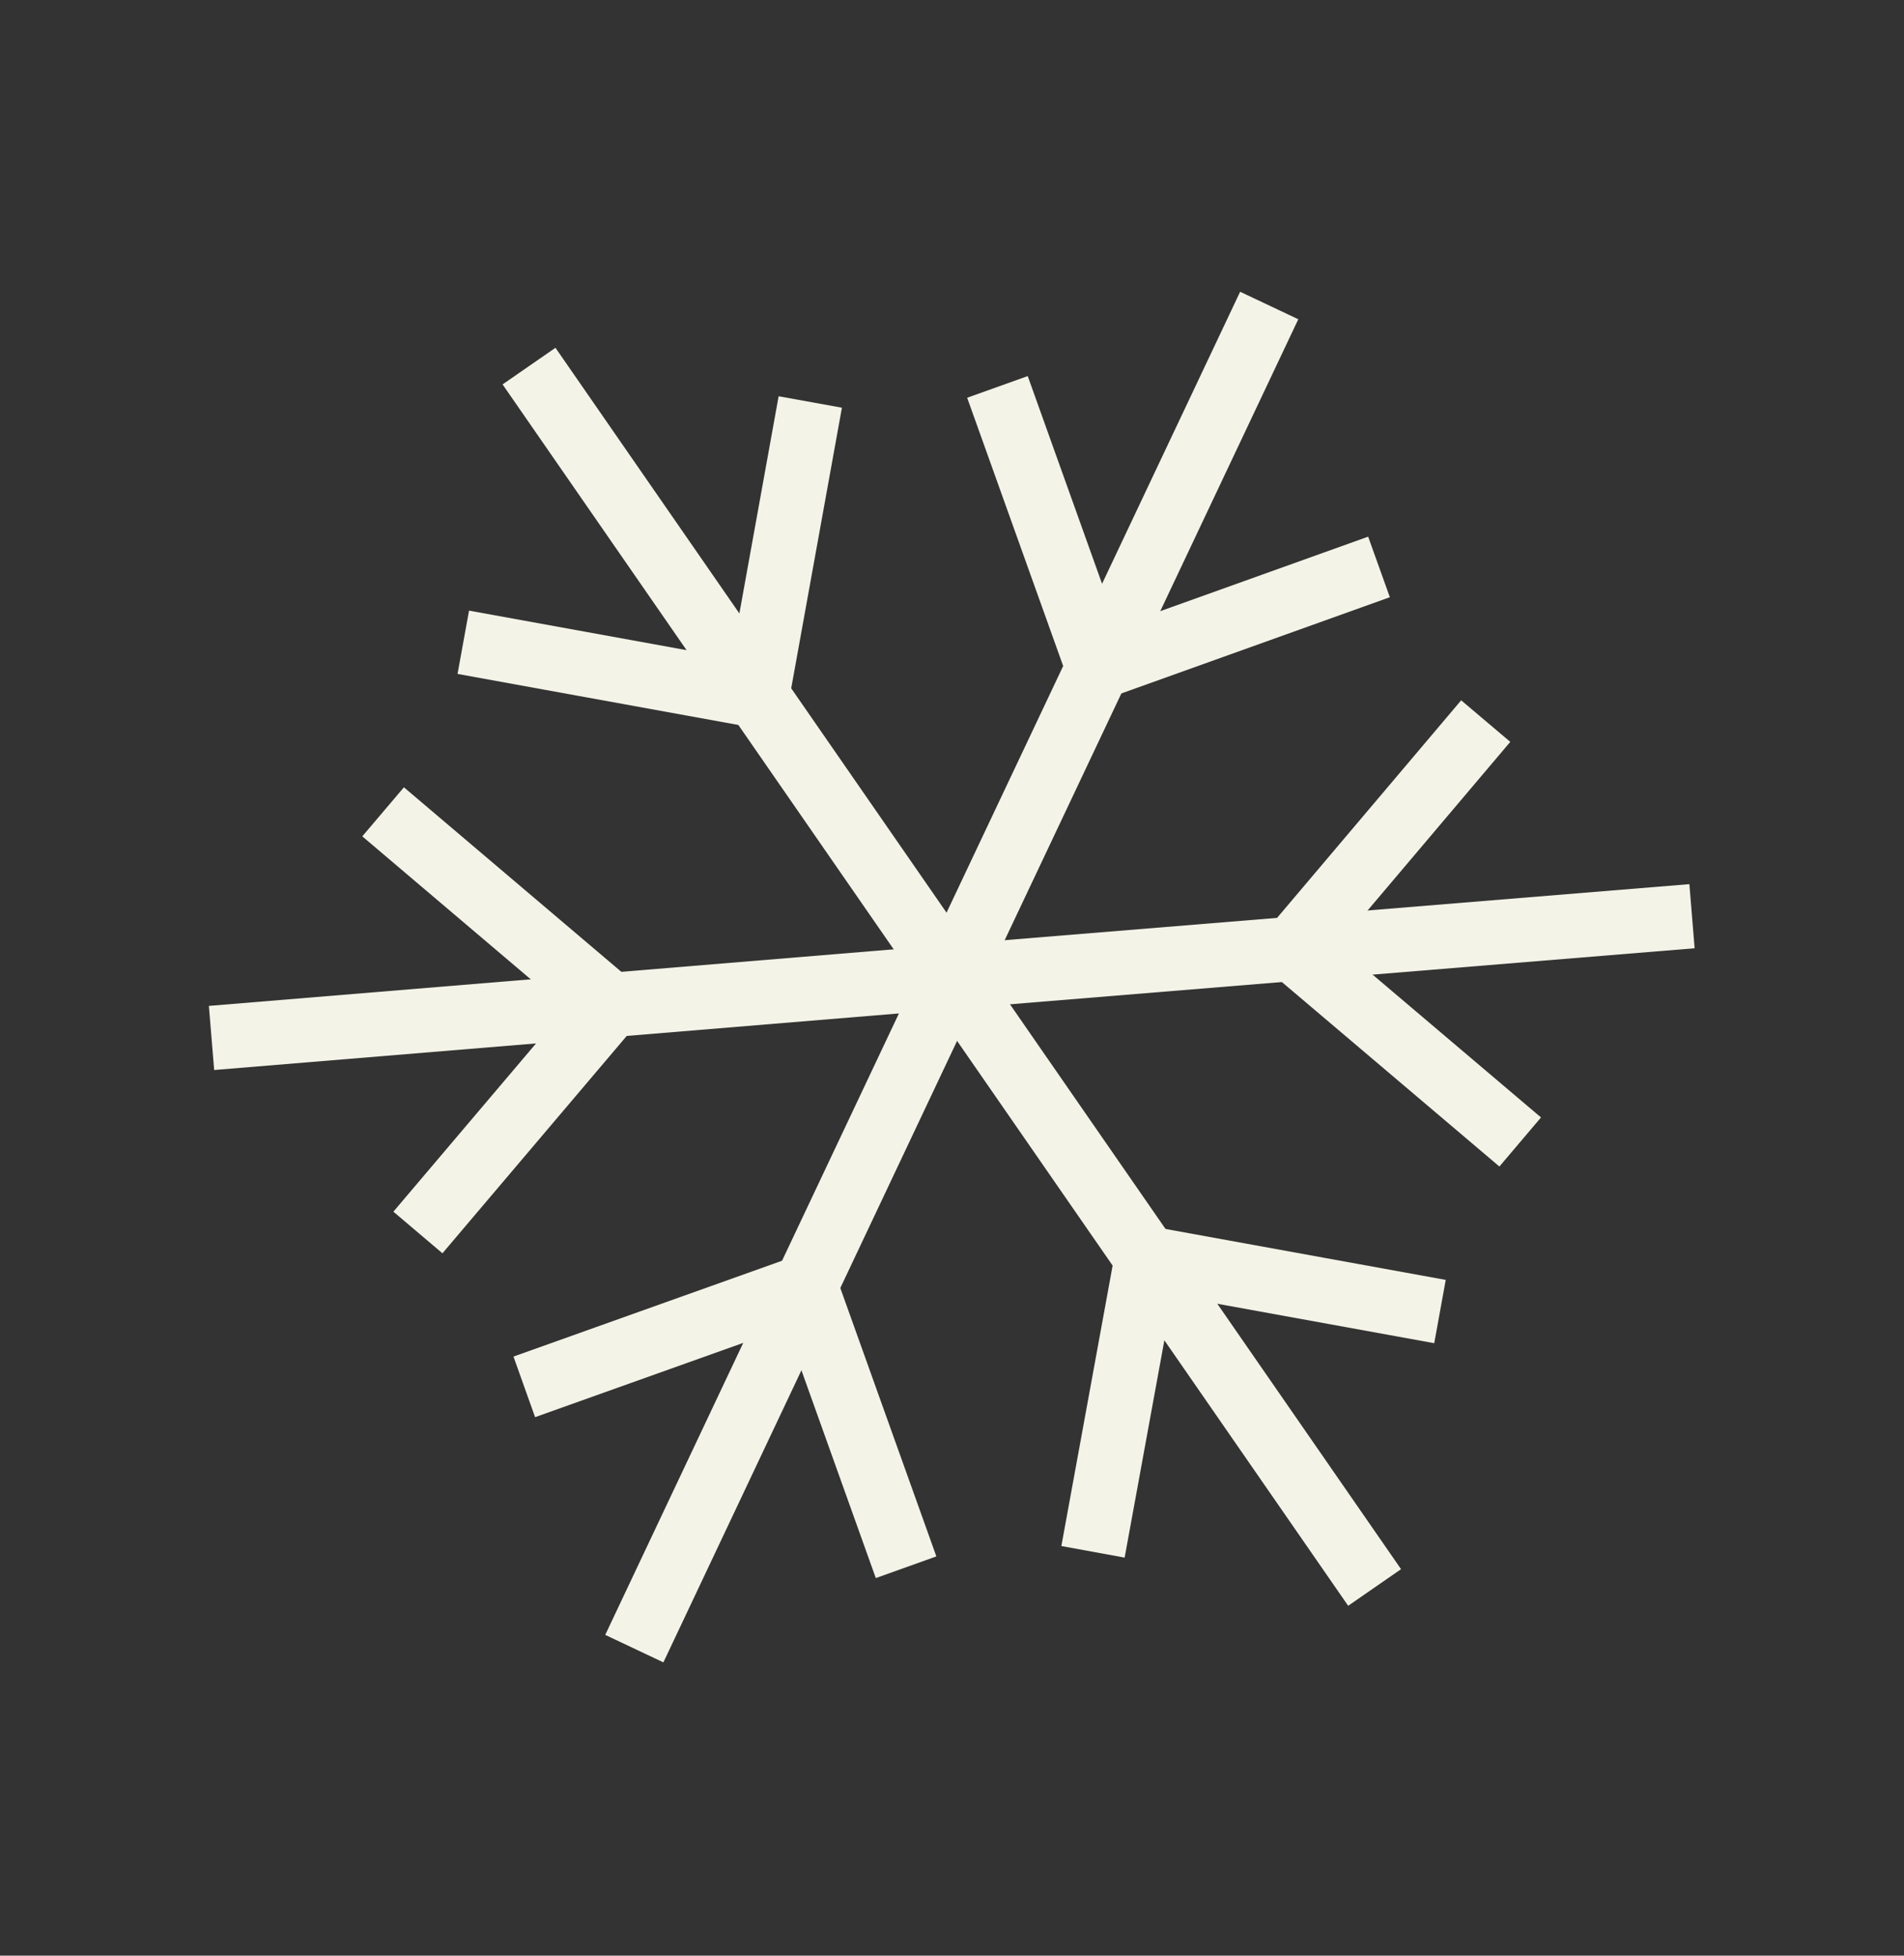
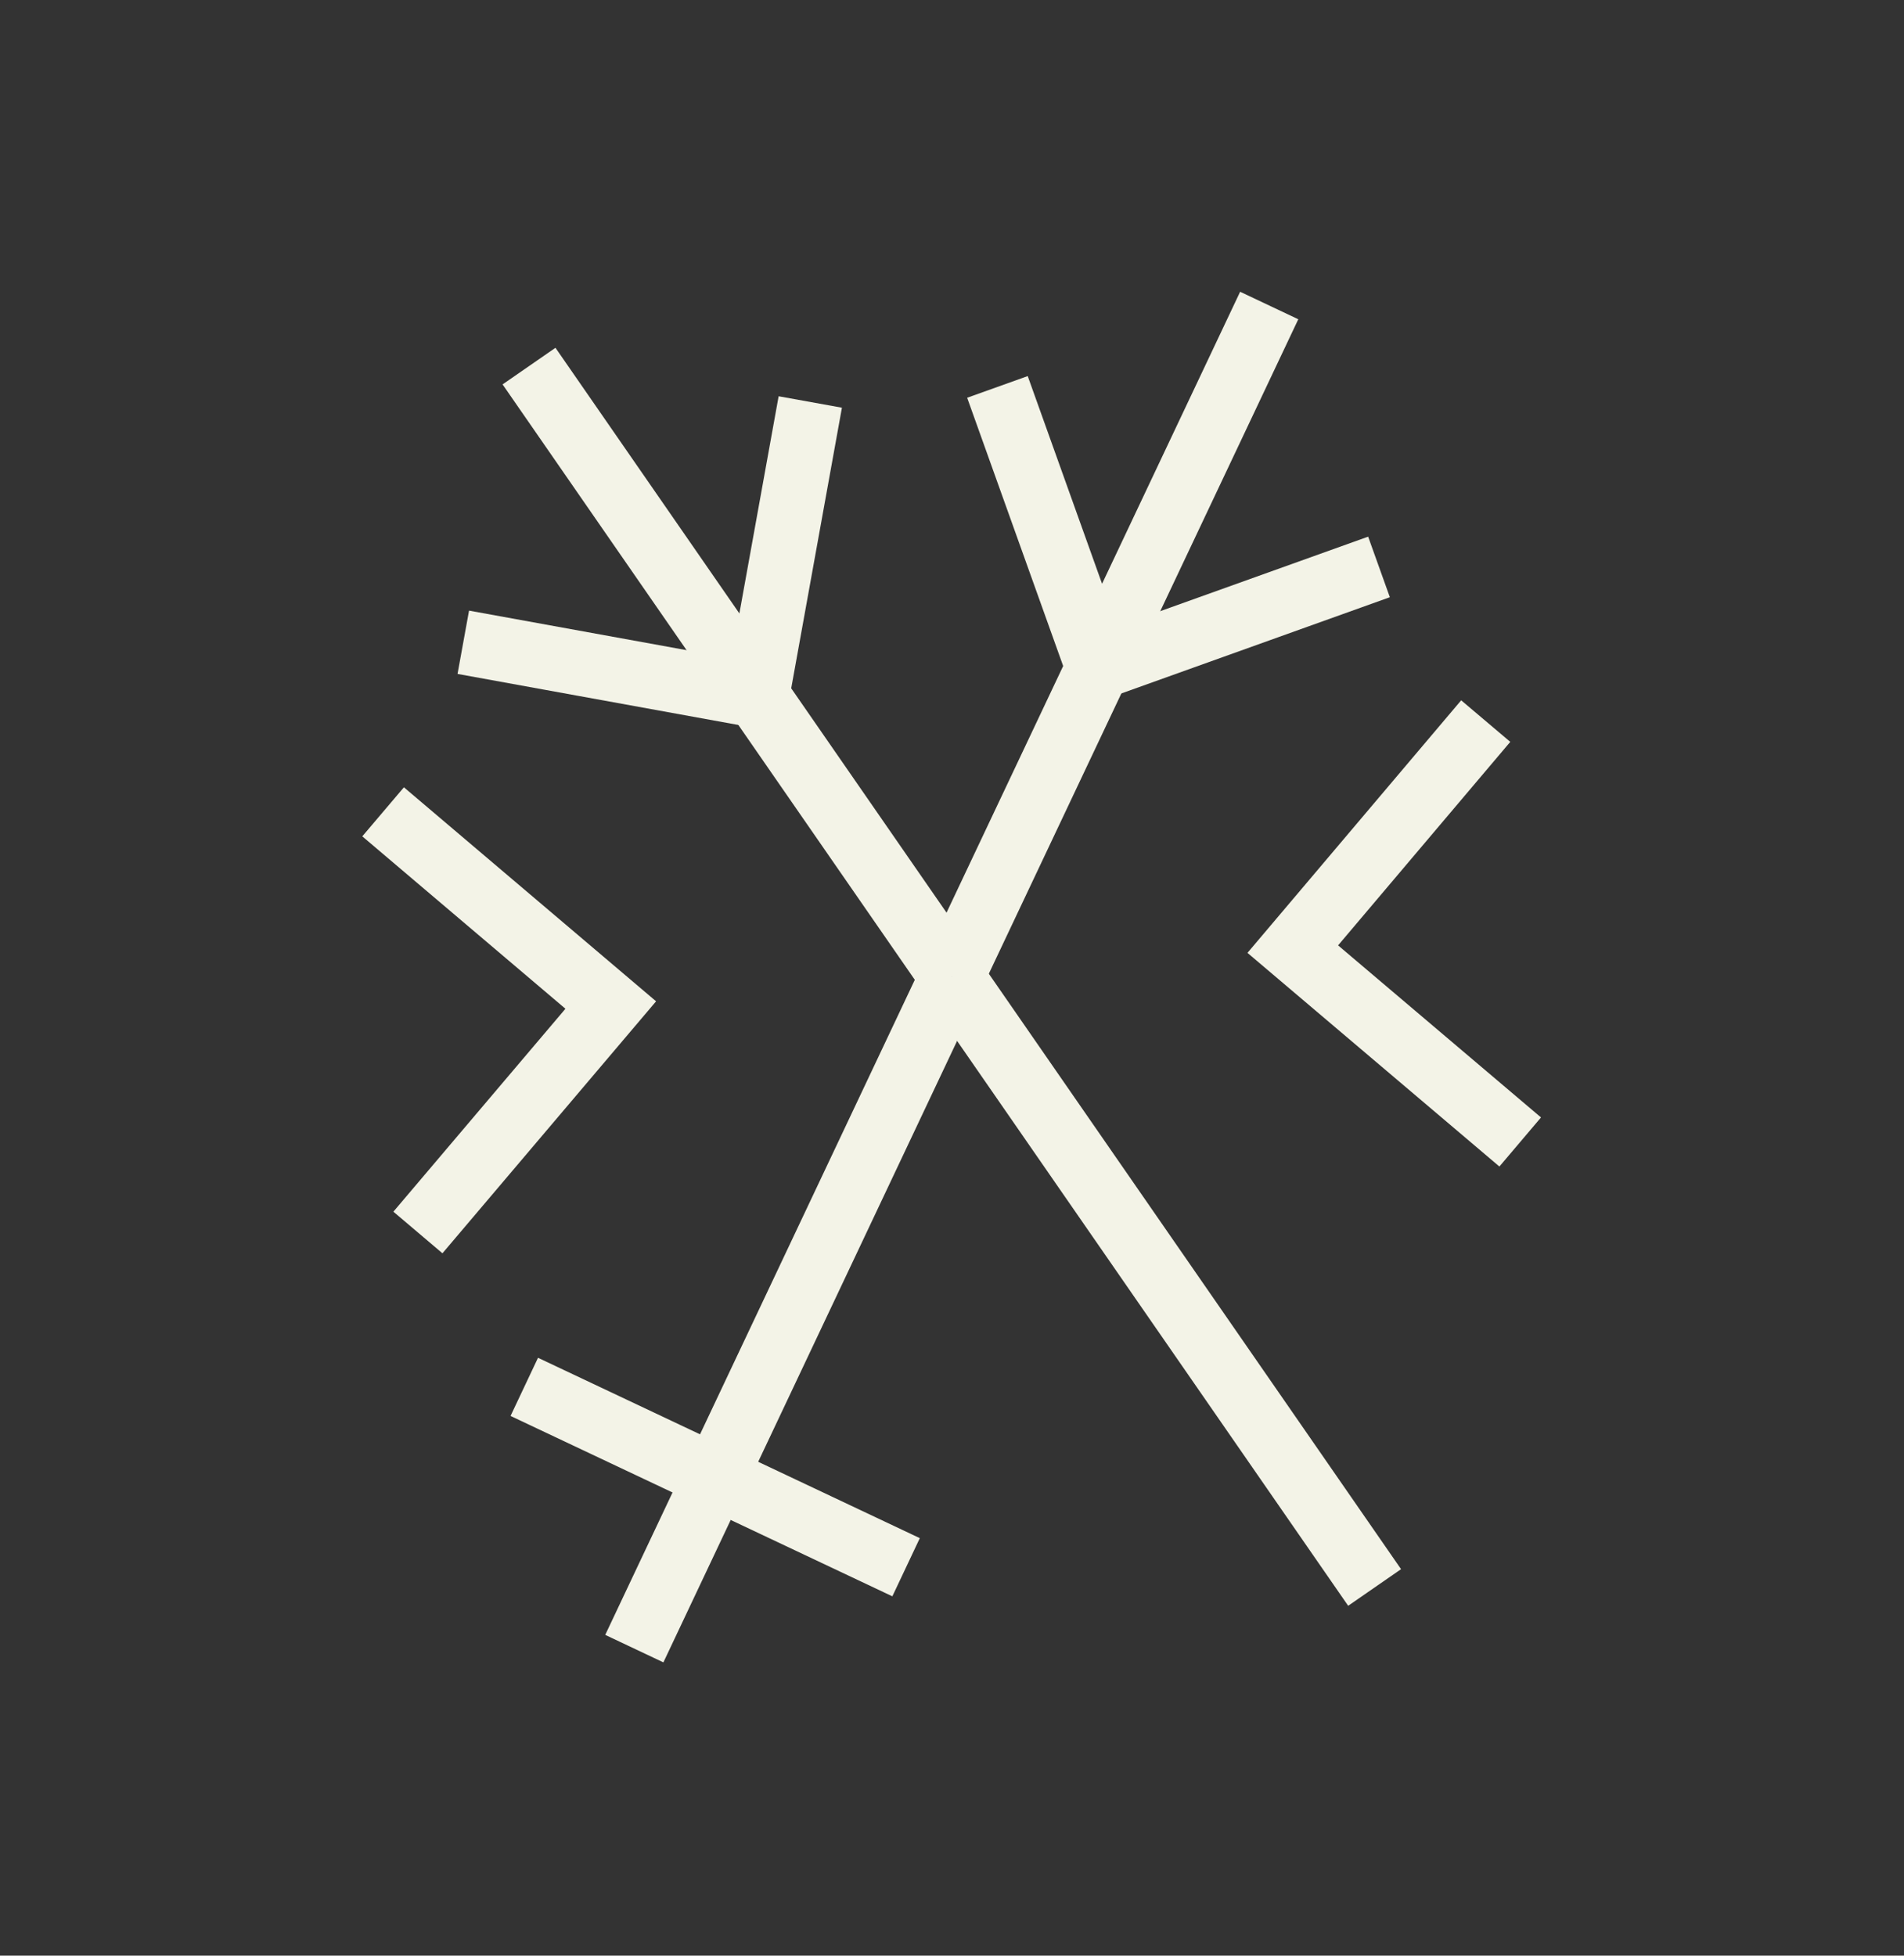
<svg xmlns="http://www.w3.org/2000/svg" width="148" height="152" viewBox="0 0 148 152" fill="none">
  <rect x="0" y="0" width="148" height="152" fill="#333333" stroke="none" />
  <path d="M73.986 75.919L41.121 28.454" stroke="#F3F3E7" stroke-width="5" stroke-miterlimit="10" />
  <path d="M36.012 49.919L58.858 54.071L62.984 31.243" stroke="#F3F3E7" stroke-width="5" stroke-miterlimit="10" />
  <path d="M73.985 75.918L98.657 23.745" stroke="#F3F3E7" stroke-width="5" stroke-miterlimit="10" />
  <path d="M77.532 30.072L85.343 51.893L107.191 44.064" stroke="#F3F3E7" stroke-width="5" stroke-miterlimit="10" />
-   <path d="M73.985 75.918L131.521 71.21" stroke="#F3F3E7" stroke-width="5" stroke-miterlimit="10" />
  <path d="M115.487 56.045L100.489 73.768L118.167 88.758" stroke="#F3F3E7" stroke-width="5" stroke-miterlimit="10" />
  <path d="M73.985 75.918L106.85 123.383" stroke="#F3F3E7" stroke-width="5" stroke-miterlimit="10" />
-   <path d="M111.932 101.937L89.132 97.793L84.96 120.612" stroke="#F3F3E7" stroke-width="5" stroke-miterlimit="10" />
  <path d="M73.986 75.918L49.306 128.136" stroke="#F3F3E7" stroke-width="5" stroke-miterlimit="10" />
-   <path d="M70.431 121.81L62.62 99.989L40.753 107.791" stroke="#F3F3E7" stroke-width="5" stroke-miterlimit="10" />
-   <path d="M73.987 75.919L16.442 80.673" stroke="#F3F3E7" stroke-width="5" stroke-miterlimit="10" />
+   <path d="M70.431 121.81L40.753 107.791" stroke="#F3F3E7" stroke-width="5" stroke-miterlimit="10" />
  <path d="M32.485 95.792L47.475 78.114L29.779 63.097" stroke="#F3F3E7" stroke-width="5" stroke-miterlimit="10" />
</svg>